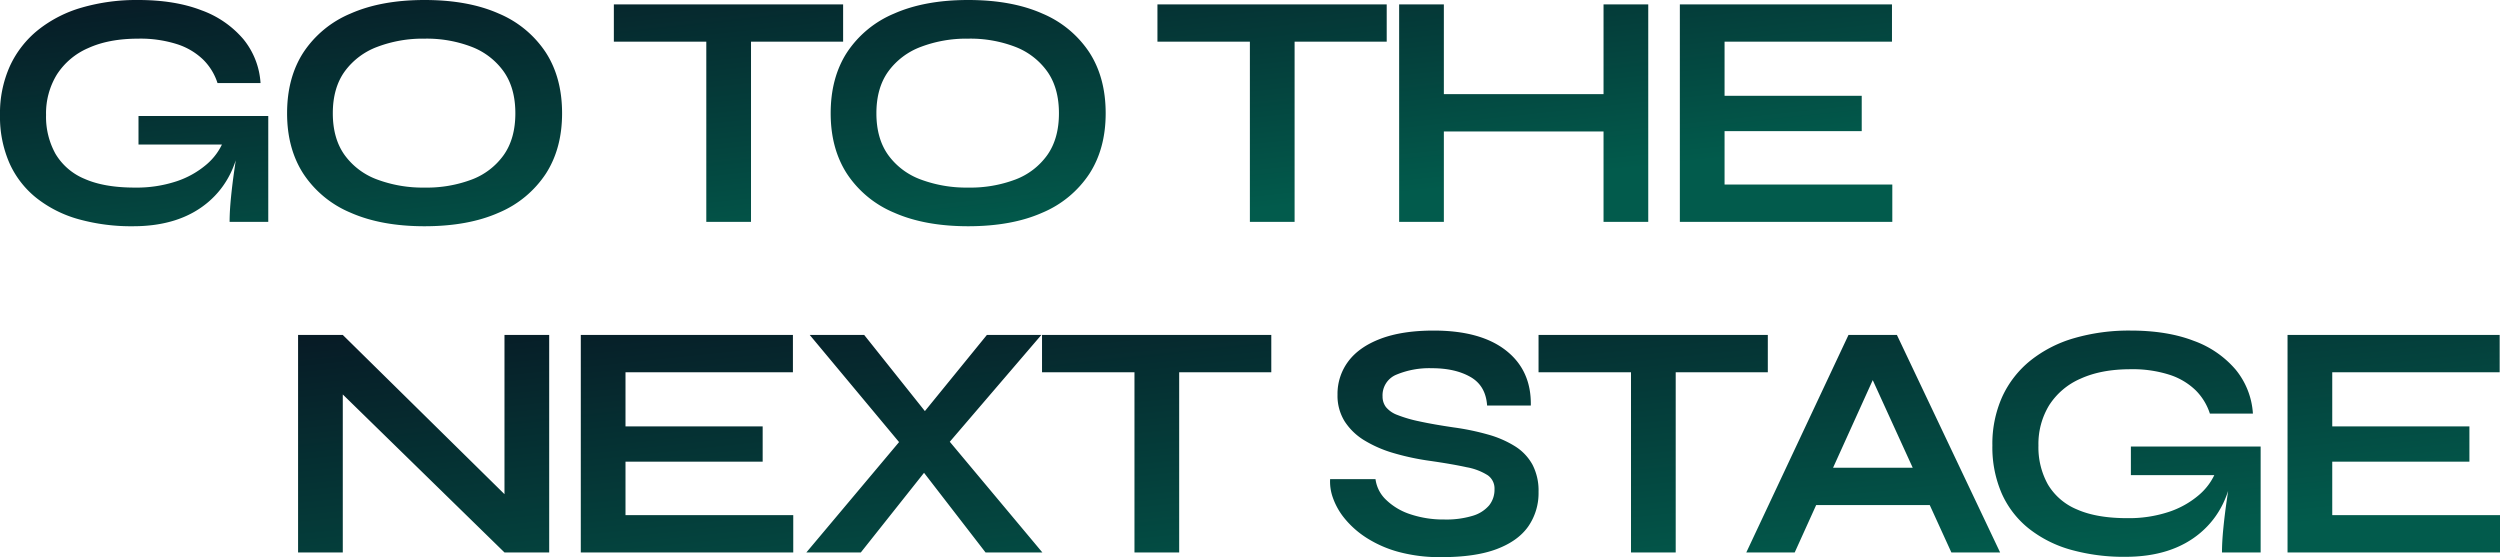
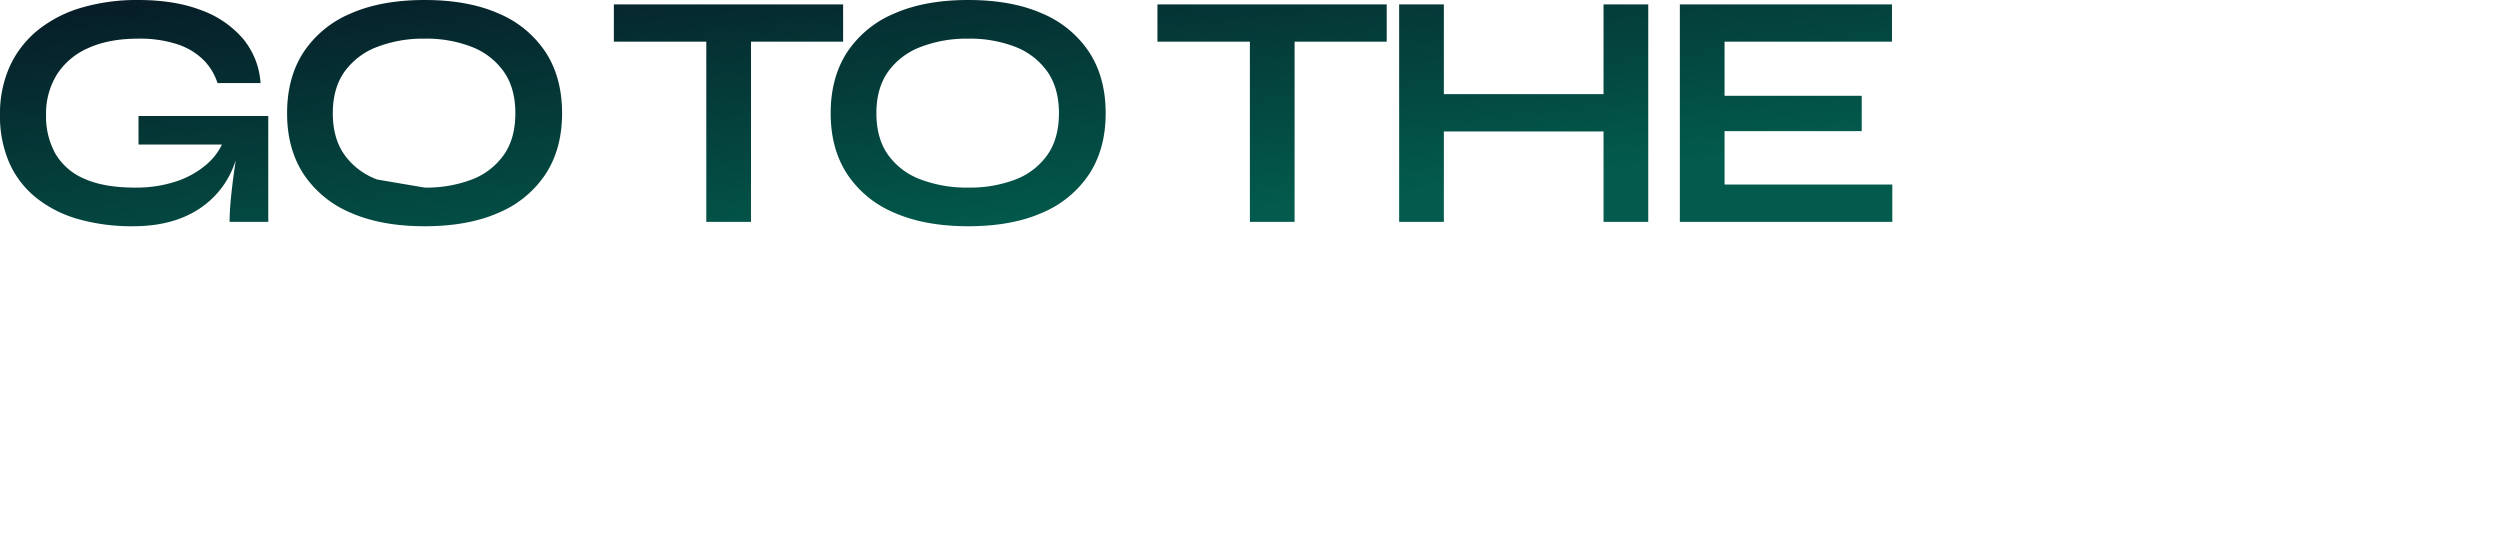
<svg xmlns="http://www.w3.org/2000/svg" id="headline_text_goto" width="892.4" height="198.88" viewBox="0 0 892.4 198.88">
  <defs>
    <linearGradient id="linear-gradient" x1="0.313" y1="-0.226" x2="0.818" y2="0.565" gradientUnits="objectBoundingBox">
      <stop offset="0" stop-color="#071824" />
      <stop offset="1" stop-color="#025b4c" />
    </linearGradient>
  </defs>
-   <path id="パス_114" data-name="パス 114" d="M-290.64,1.56a70.032,70.032,0,0,1-19.5-2.52,42.737,42.737,0,0,1-15-7.56A33.3,33.3,0,0,1-334.8-21a41.309,41.309,0,0,1-3.36-17.16,41,41,0,0,1,3.54-17.46,35.7,35.7,0,0,1,10.08-12.9,44.959,44.959,0,0,1,15.6-7.98,70.219,70.219,0,0,1,20.1-2.7q13.08,0,22.56,3.66a35.467,35.467,0,0,1,14.94,10.26,27.406,27.406,0,0,1,6.18,15.72h-15.36a20.656,20.656,0,0,0-5.1-8.34,23.881,23.881,0,0,0-9.3-5.52,43.06,43.06,0,0,0-13.92-1.98q-10.44,0-17.82,3.36a25.084,25.084,0,0,0-11.22,9.48,26.526,26.526,0,0,0-3.84,14.4,27.257,27.257,0,0,0,3.36,13.86,21.688,21.688,0,0,0,10.38,8.94q7.02,3.12,17.94,3.12a45.293,45.293,0,0,0,14.82-2.22,31.954,31.954,0,0,0,10.74-6,21.512,21.512,0,0,0,6.12-8.46l6.24-2.28q-1.56,15.48-11.7,24.12T-290.64,1.56ZM-256.2,0q0-3.72.48-8.58t1.2-9.84q.72-4.98,1.32-9.18h-35.52V-37.8h46.32V0Zm69.6,1.56q-15.48,0-26.46-4.86a37.392,37.392,0,0,1-16.8-13.86q-5.82-9-5.82-21.6,0-12.72,5.82-21.72a37.392,37.392,0,0,1,16.8-13.86q10.98-4.86,26.46-4.86,15.6,0,26.52,4.86a37.439,37.439,0,0,1,16.74,13.86q5.82,9,5.82,21.72,0,12.6-5.82,21.6A37.438,37.438,0,0,1-160.08-3.3Q-171,1.56-186.6,1.56Zm0-13.8a45.525,45.525,0,0,0,16.86-2.88,24.671,24.671,0,0,0,11.4-8.76q4.14-5.88,4.14-14.88t-4.14-14.88a25.048,25.048,0,0,0-11.4-8.82A44.694,44.694,0,0,0-186.6-65.4a45.752,45.752,0,0,0-16.92,2.94,25.319,25.319,0,0,0-11.64,8.82q-4.2,5.88-4.2,14.88t4.2,14.88a24.947,24.947,0,0,0,11.64,8.76A46.6,46.6,0,0,0-186.6-12.24Zm67.56-65.4H-37.2v13.32h-81.84Zm33,11.64h15.96V0H-86.04ZM7.44,1.56q-15.48,0-26.46-4.86a37.392,37.392,0,0,1-16.8-13.86q-5.82-9-5.82-21.6,0-12.72,5.82-21.72a37.392,37.392,0,0,1,16.8-13.86Q-8.04-79.2,7.44-79.2q15.6,0,26.52,4.86A37.438,37.438,0,0,1,50.7-60.48q5.82,9,5.82,21.72,0,12.6-5.82,21.6A37.438,37.438,0,0,1,33.96-3.3Q23.04,1.56,7.44,1.56Zm0-13.8A45.525,45.525,0,0,0,24.3-15.12a24.671,24.671,0,0,0,11.4-8.76q4.14-5.88,4.14-14.88T35.7-53.64a25.048,25.048,0,0,0-11.4-8.82A44.694,44.694,0,0,0,7.44-65.4,45.752,45.752,0,0,0-9.48-62.46a25.319,25.319,0,0,0-11.64,8.82q-4.2,5.88-4.2,14.88t4.2,14.88A24.947,24.947,0,0,0-9.48-15.12,46.6,46.6,0,0,0,7.44-12.24ZM75-77.64h81.84v13.32H75ZM108-66h15.96V0H108Zm67.32,20.4h61.56v13.32H175.32Zm58.92-32.04H250.2V0H234.24Zm-72.96,0h15.96V0H161.28ZM277.44-32.4v19.08h59.88V0H261.48V-77.64H337.2v13.32H277.44V-45H326.4v12.6Z" transform="translate(338.16 79.2)" fill="url(#linear-gradient)" />
-   <path id="パス_113" data-name="パス 113" d="M87.96-15.84,82.92-13.8V-77.64H98.88V0H82.92L20.16-61.32l5.04-2.04V0H9.24V-77.64H25.2ZM126.12-32.4v19.08H186V0H110.16V-77.64h75.72v13.32H126.12V-45h48.96v12.6Zm129-45.24h19.44L237.84-34.8l-.48.48L210.12,0H190.68l37.8-45,.36-.36Zm-43.8,0,25.92,32.52.24.36L274.92,0H254.64L227.76-34.8l-.36-.24-35.52-42.6Zm63.48,0h81.84v13.32H274.8ZM307.8-66h15.96V0H307.8Zm69.84,39.84h16.2a12.341,12.341,0,0,0,3.78,7.38,22.376,22.376,0,0,0,8.7,5.16,37.066,37.066,0,0,0,12.12,1.86,32.411,32.411,0,0,0,10.08-1.32,12.255,12.255,0,0,0,5.88-3.72,8.934,8.934,0,0,0,1.92-5.76,5.779,5.779,0,0,0-2.4-4.98,20.953,20.953,0,0,0-7.56-2.88q-5.16-1.14-13.56-2.34a89.206,89.206,0,0,1-12.48-2.7,43.227,43.227,0,0,1-10.38-4.5,21.735,21.735,0,0,1-7.08-6.78,17.279,17.279,0,0,1-2.58-9.54,19.351,19.351,0,0,1,3.9-12q3.9-5.16,11.58-8.04T414.6-79.2q16.8,0,25.86,7.14t8.82,19.62h-15.6q-.48-7.08-5.94-10.2T414-65.76a30.5,30.5,0,0,0-12.66,2.28,7.95,7.95,0,0,0-4.98,7.8,6.178,6.178,0,0,0,1.2,3.78,9.5,9.5,0,0,0,4.08,2.82,47.44,47.44,0,0,0,7.8,2.28q4.92,1.08,12.24,2.16a89.1,89.1,0,0,1,12.42,2.58,36.583,36.583,0,0,1,9.6,4.2,17.887,17.887,0,0,1,6.18,6.54,20.069,20.069,0,0,1,2.16,9.72,20.878,20.878,0,0,1-3.66,12.3q-3.66,5.22-11.28,8.1T417.36,1.68A56.369,56.369,0,0,1,402.12-.18a41.413,41.413,0,0,1-11.4-4.98,32.99,32.99,0,0,1-7.8-6.84,24.466,24.466,0,0,1-4.26-7.44A16.894,16.894,0,0,1,377.64-26.16Zm74.4-51.48h81.84v13.32H452.04Zm33,11.64H501V0H485.04Zm60.48,49.08V-30.24h51.36v13.32ZM526.2,0l36.48-77.64h17.28L616.8,0H599.4L567.48-69.96h7.68L543.48,0ZM661.56,1.56a70.032,70.032,0,0,1-19.5-2.52,42.738,42.738,0,0,1-15-7.56A33.3,33.3,0,0,1,617.4-21a41.31,41.31,0,0,1-3.36-17.16,41,41,0,0,1,3.54-17.46,35.7,35.7,0,0,1,10.08-12.9,44.96,44.96,0,0,1,15.6-7.98,70.219,70.219,0,0,1,20.1-2.7q13.08,0,22.56,3.66a35.467,35.467,0,0,1,14.94,10.26,27.406,27.406,0,0,1,6.18,15.72H691.68a20.656,20.656,0,0,0-5.1-8.34,23.881,23.881,0,0,0-9.3-5.52,43.06,43.06,0,0,0-13.92-1.98q-10.44,0-17.82,3.36a25.084,25.084,0,0,0-11.22,9.48,26.526,26.526,0,0,0-3.84,14.4,27.258,27.258,0,0,0,3.36,13.86,21.688,21.688,0,0,0,10.38,8.94q7.02,3.12,17.94,3.12a45.293,45.293,0,0,0,14.82-2.22,31.955,31.955,0,0,0,10.74-6,21.513,21.513,0,0,0,6.12-8.46l6.24-2.28q-1.56,15.48-11.7,24.12T661.56,1.56ZM696,0q0-3.72.48-8.58t1.2-9.84q.72-4.98,1.32-9.18H663.48V-37.8H709.8V0Zm39.36-32.4v19.08h59.88V0H719.4V-77.64h75.72v13.32H735.36V-45h48.96v12.6Z" transform="translate(97.16 197.2)" fill="url(#linear-gradient)" />
+   <path id="パス_114" data-name="パス 114" d="M-290.64,1.56a70.032,70.032,0,0,1-19.5-2.52,42.737,42.737,0,0,1-15-7.56A33.3,33.3,0,0,1-334.8-21a41.309,41.309,0,0,1-3.36-17.16,41,41,0,0,1,3.54-17.46,35.7,35.7,0,0,1,10.08-12.9,44.959,44.959,0,0,1,15.6-7.98,70.219,70.219,0,0,1,20.1-2.7q13.08,0,22.56,3.66a35.467,35.467,0,0,1,14.94,10.26,27.406,27.406,0,0,1,6.18,15.72h-15.36a20.656,20.656,0,0,0-5.1-8.34,23.881,23.881,0,0,0-9.3-5.52,43.06,43.06,0,0,0-13.92-1.98q-10.44,0-17.82,3.36a25.084,25.084,0,0,0-11.22,9.48,26.526,26.526,0,0,0-3.84,14.4,27.257,27.257,0,0,0,3.36,13.86,21.688,21.688,0,0,0,10.38,8.94q7.02,3.12,17.94,3.12a45.293,45.293,0,0,0,14.82-2.22,31.954,31.954,0,0,0,10.74-6,21.512,21.512,0,0,0,6.12-8.46l6.24-2.28q-1.56,15.48-11.7,24.12T-290.64,1.56ZM-256.2,0q0-3.72.48-8.58t1.2-9.84q.72-4.98,1.32-9.18h-35.52V-37.8h46.32V0Zm69.6,1.56q-15.48,0-26.46-4.86a37.392,37.392,0,0,1-16.8-13.86q-5.82-9-5.82-21.6,0-12.72,5.82-21.72a37.392,37.392,0,0,1,16.8-13.86q10.98-4.86,26.46-4.86,15.6,0,26.52,4.86a37.439,37.439,0,0,1,16.74,13.86q5.82,9,5.82,21.72,0,12.6-5.82,21.6A37.438,37.438,0,0,1-160.08-3.3Q-171,1.56-186.6,1.56Zm0-13.8a45.525,45.525,0,0,0,16.86-2.88,24.671,24.671,0,0,0,11.4-8.76q4.14-5.88,4.14-14.88t-4.14-14.88a25.048,25.048,0,0,0-11.4-8.82A44.694,44.694,0,0,0-186.6-65.4a45.752,45.752,0,0,0-16.92,2.94,25.319,25.319,0,0,0-11.64,8.82q-4.2,5.88-4.2,14.88t4.2,14.88a24.947,24.947,0,0,0,11.64,8.76Zm67.56-65.4H-37.2v13.32h-81.84Zm33,11.64h15.96V0H-86.04ZM7.44,1.56q-15.48,0-26.46-4.86a37.392,37.392,0,0,1-16.8-13.86q-5.82-9-5.82-21.6,0-12.72,5.82-21.72a37.392,37.392,0,0,1,16.8-13.86Q-8.04-79.2,7.44-79.2q15.6,0,26.52,4.86A37.438,37.438,0,0,1,50.7-60.48q5.82,9,5.82,21.72,0,12.6-5.82,21.6A37.438,37.438,0,0,1,33.96-3.3Q23.04,1.56,7.44,1.56Zm0-13.8A45.525,45.525,0,0,0,24.3-15.12a24.671,24.671,0,0,0,11.4-8.76q4.14-5.88,4.14-14.88T35.7-53.64a25.048,25.048,0,0,0-11.4-8.82A44.694,44.694,0,0,0,7.44-65.4,45.752,45.752,0,0,0-9.48-62.46a25.319,25.319,0,0,0-11.64,8.82q-4.2,5.88-4.2,14.88t4.2,14.88A24.947,24.947,0,0,0-9.48-15.12,46.6,46.6,0,0,0,7.44-12.24ZM75-77.64h81.84v13.32H75ZM108-66h15.96V0H108Zm67.32,20.4h61.56v13.32H175.32Zm58.92-32.04H250.2V0H234.24Zm-72.96,0h15.96V0H161.28ZM277.44-32.4v19.08h59.88V0H261.48V-77.64H337.2v13.32H277.44V-45H326.4v12.6Z" transform="translate(338.16 79.2)" fill="url(#linear-gradient)" />
</svg>